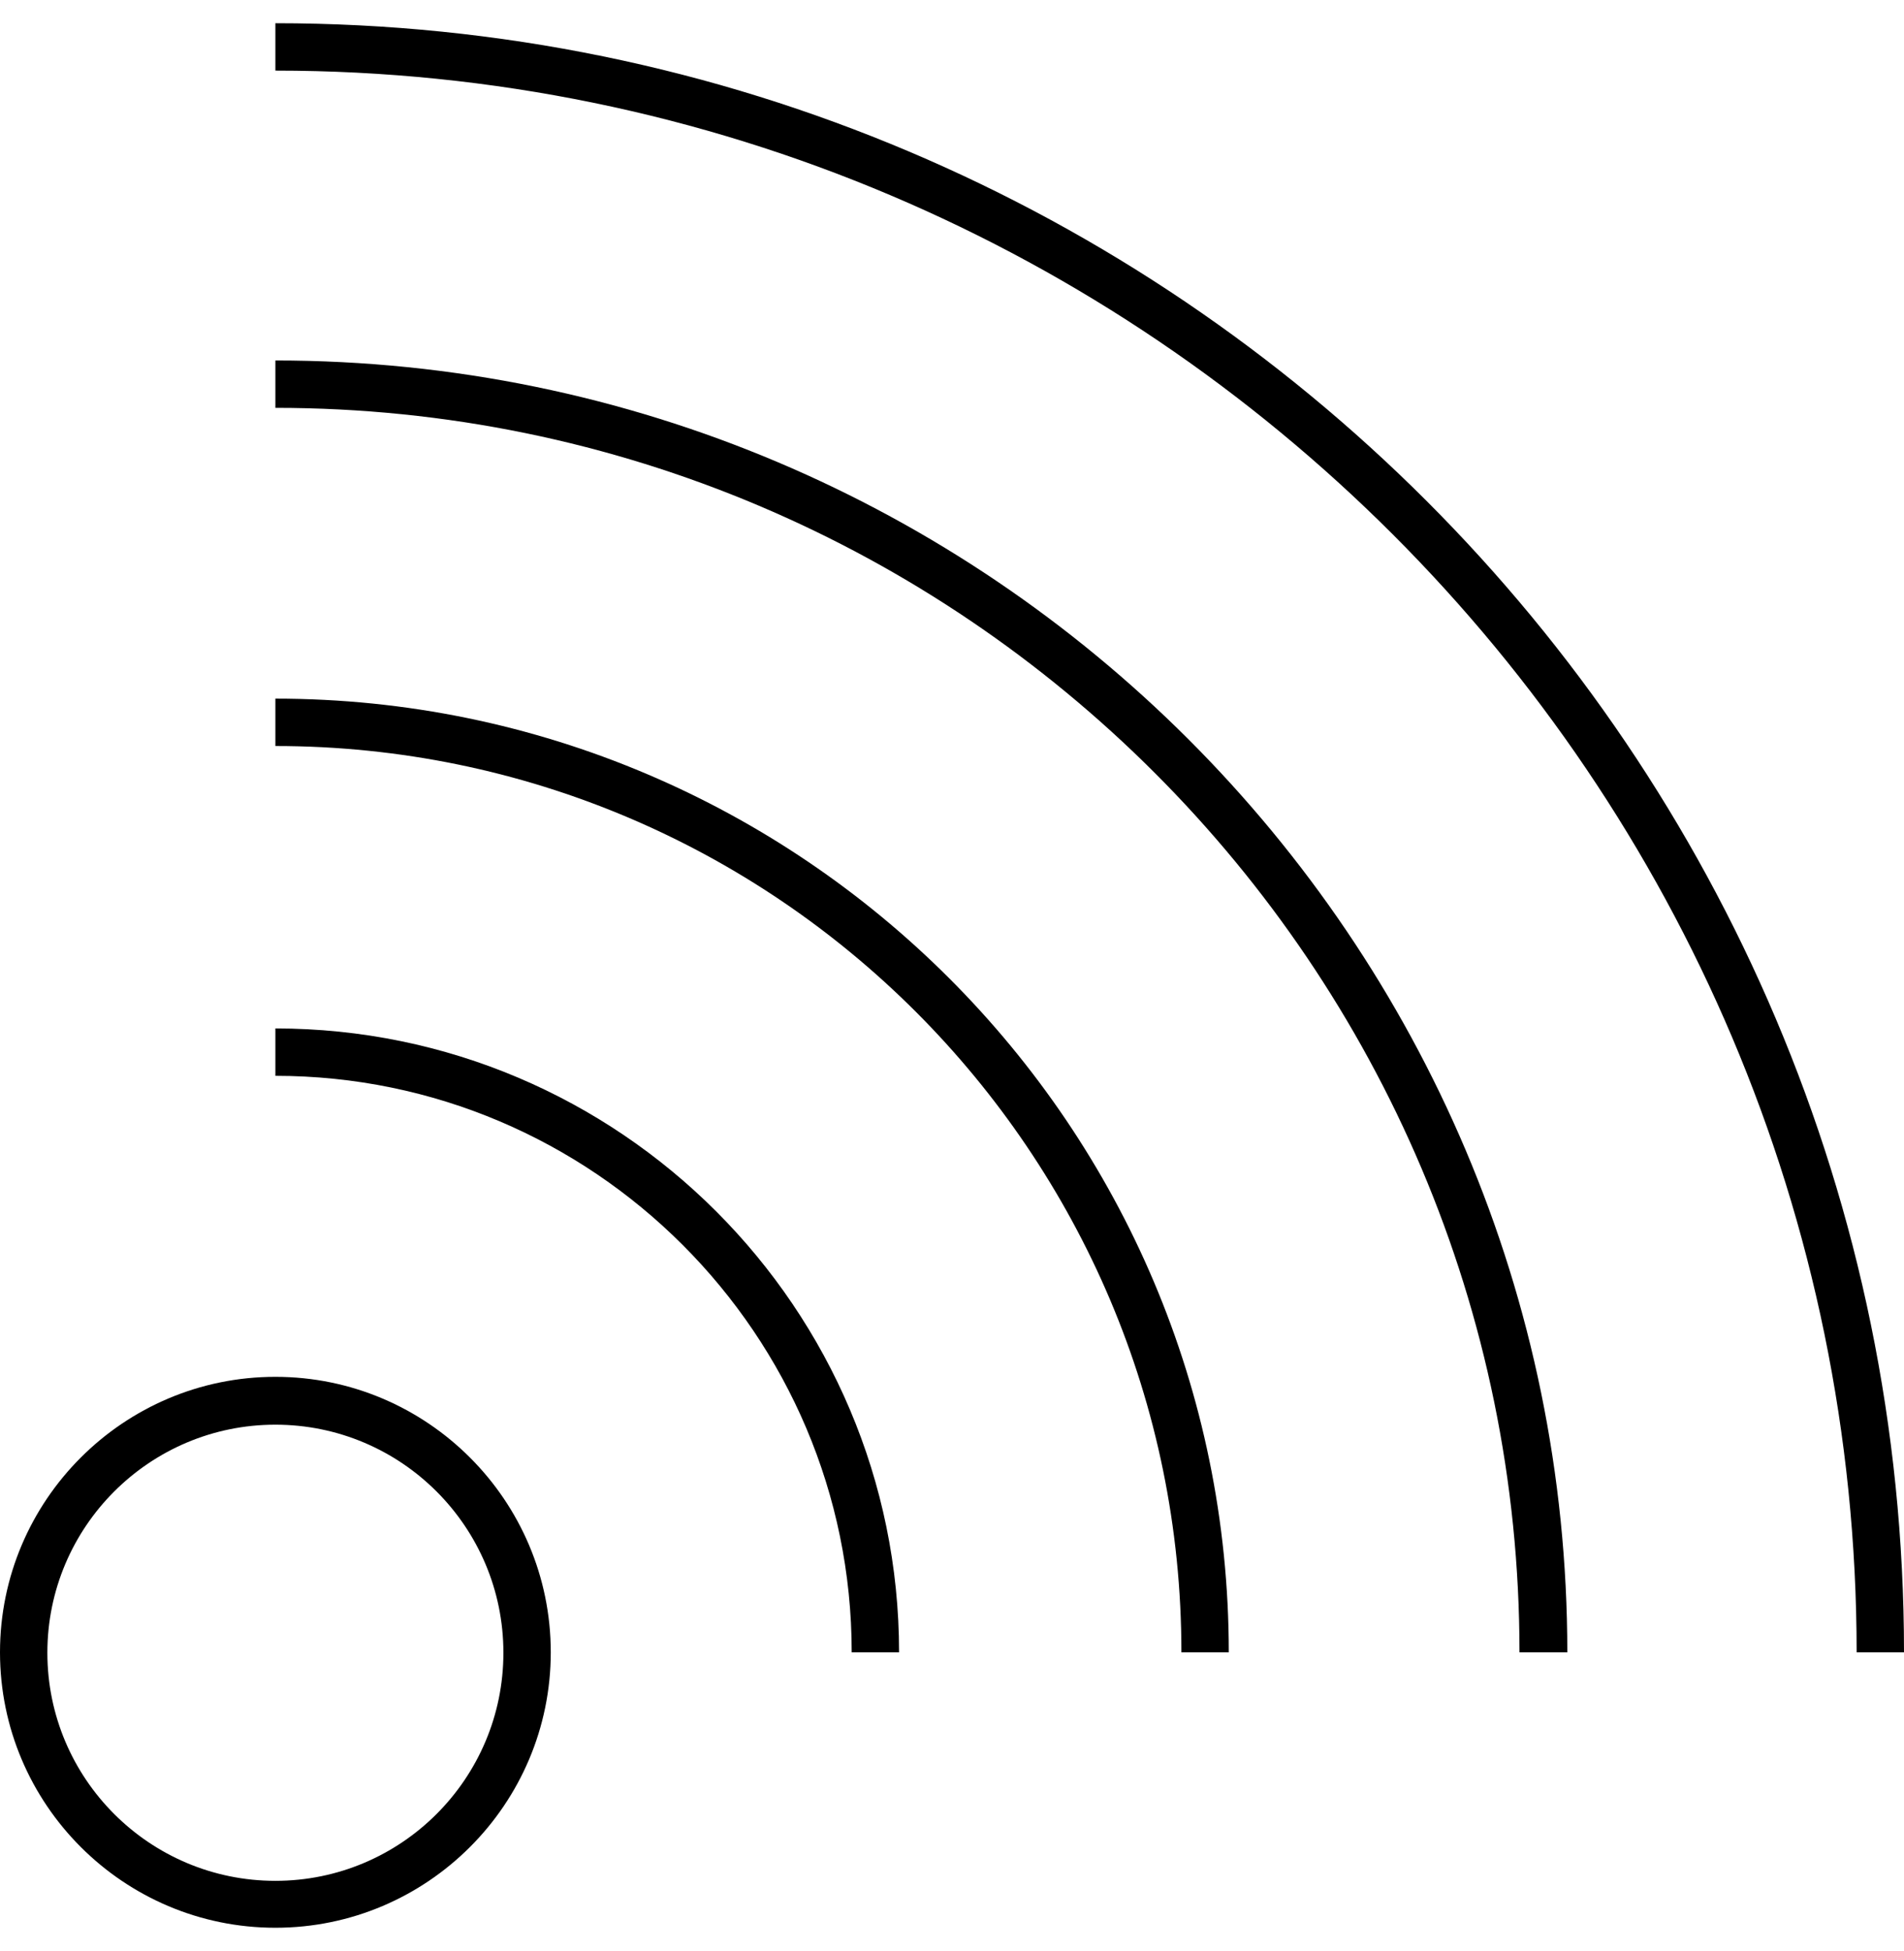
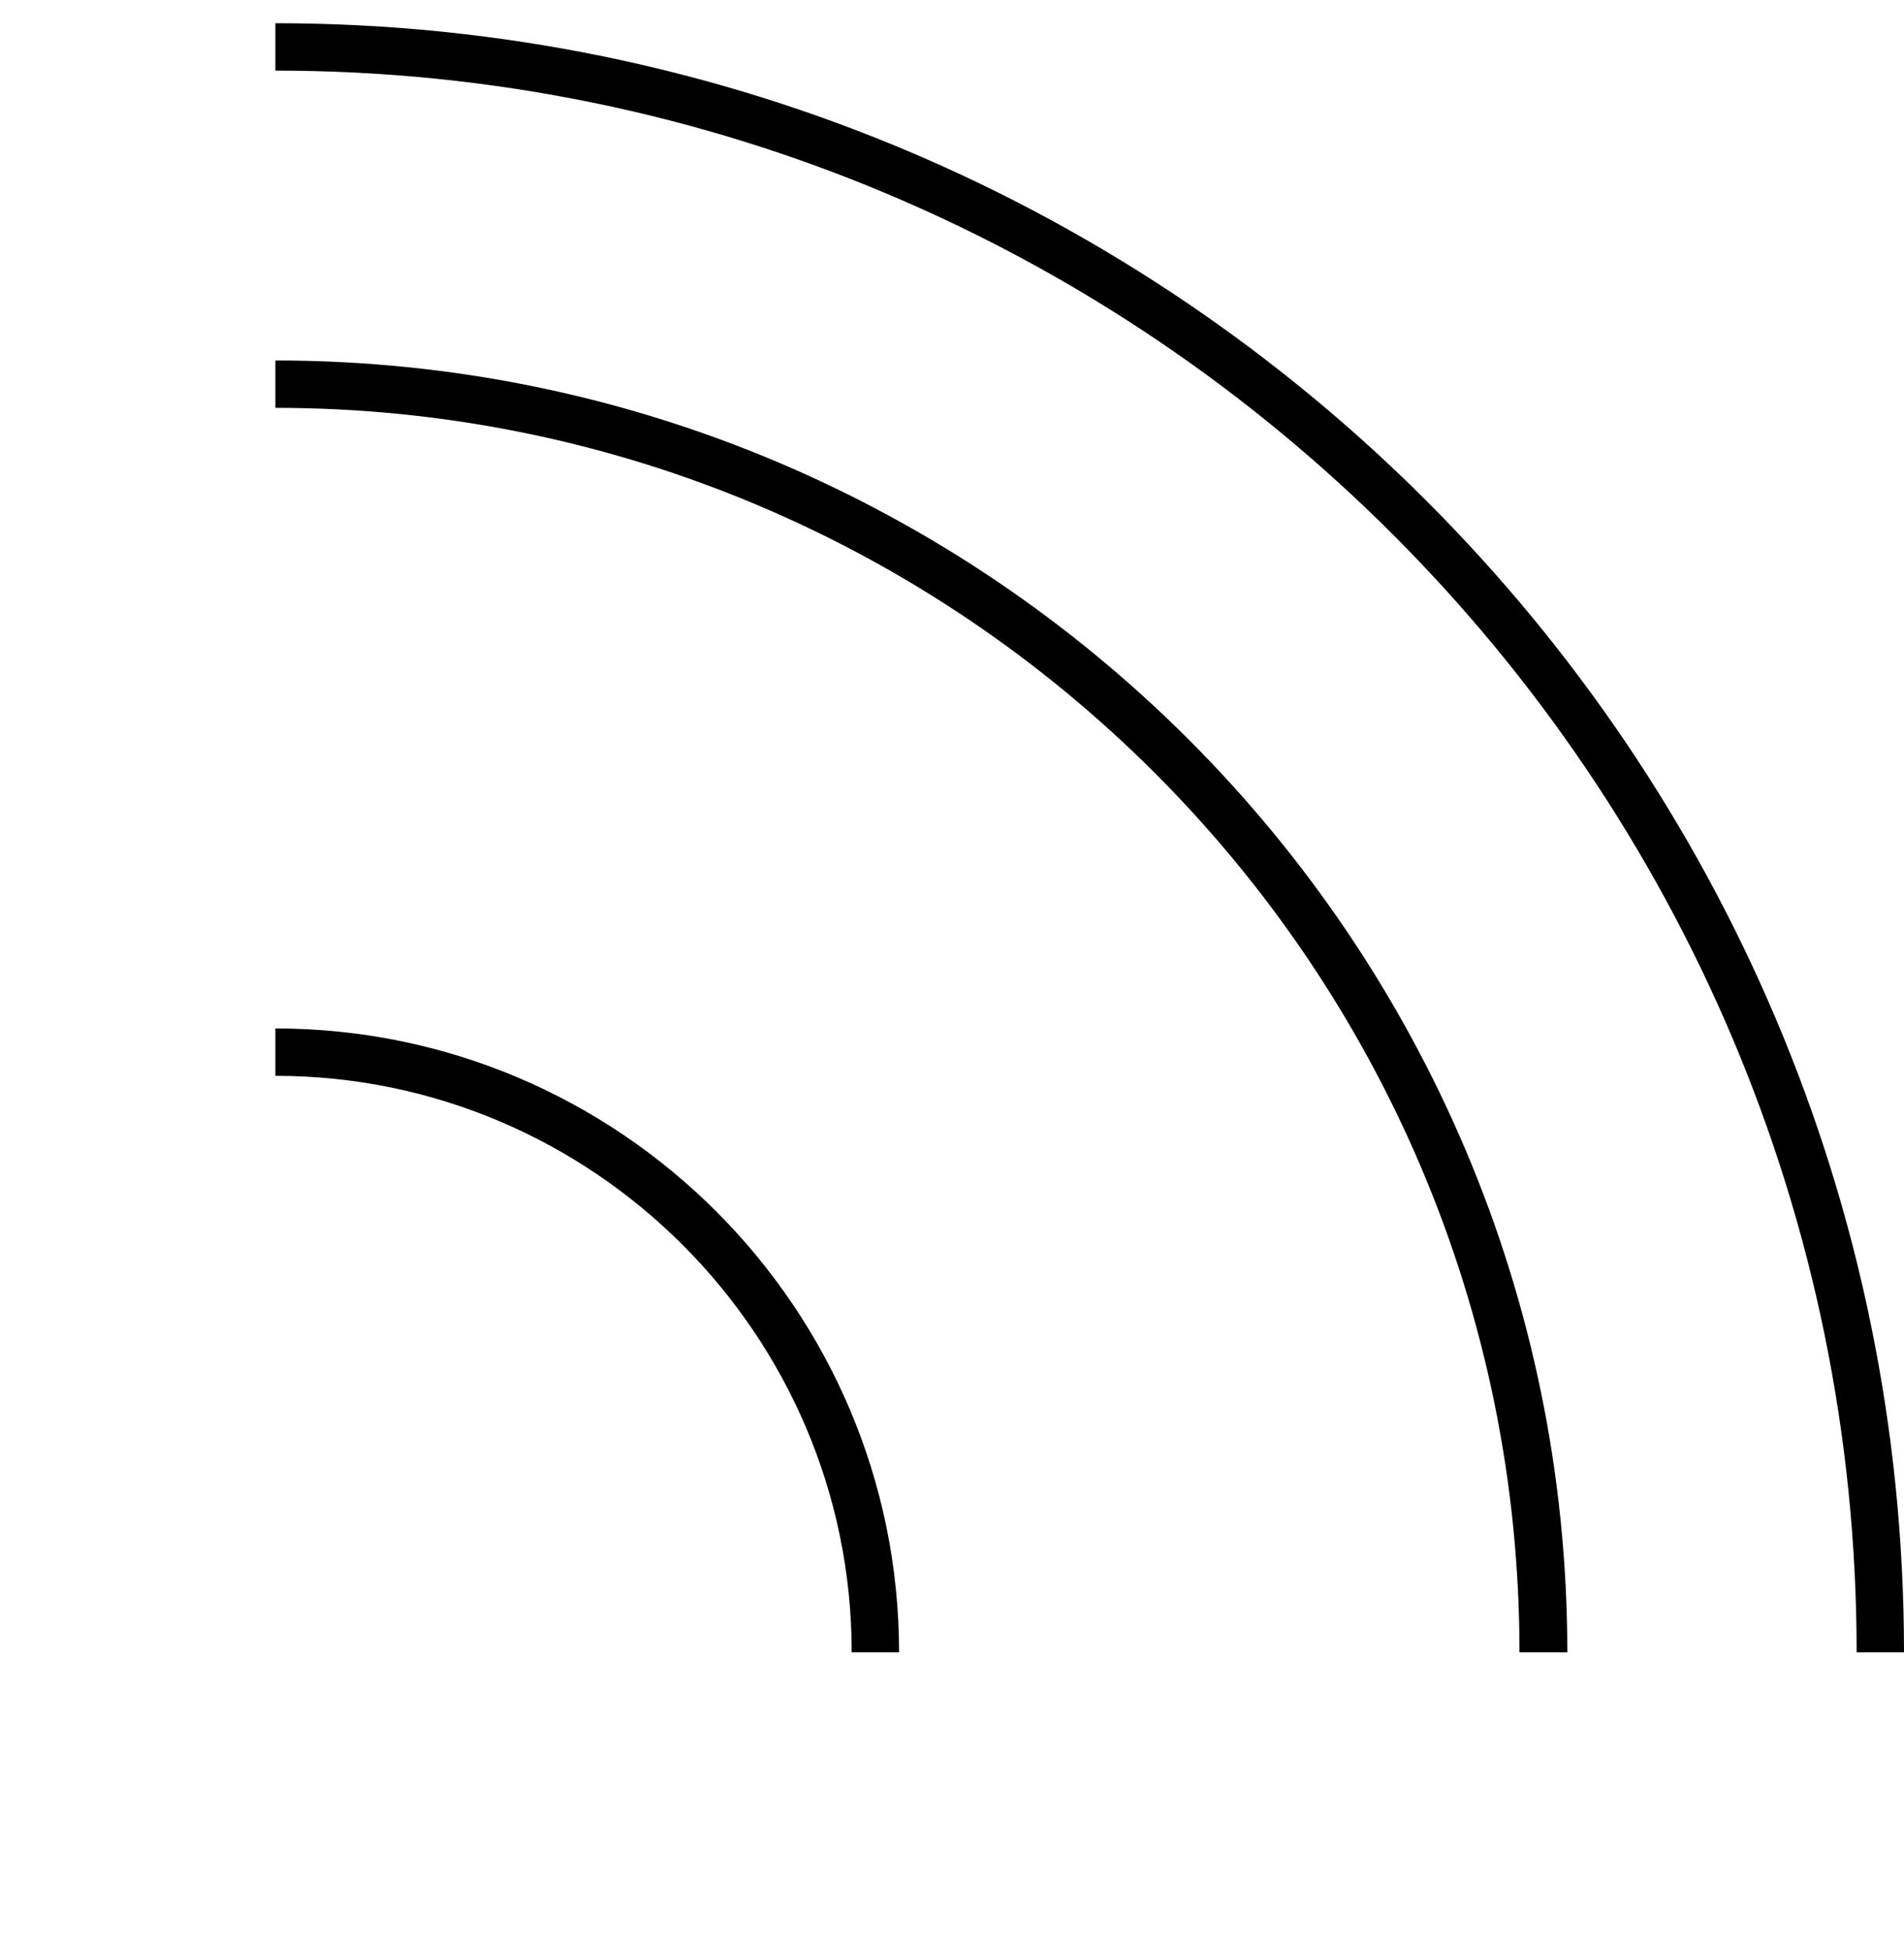
<svg xmlns="http://www.w3.org/2000/svg" id="Livello_2" viewBox="0 0 41 42">
  <defs>
    <style> .cls-1 { fill: none; } .cls-2 { clip-path: url(#clippath); } </style>
    <clipPath id="clippath">
      <rect class="cls-1" width="41" height="42" />
    </clipPath>
  </defs>
  <g id="Livello_1-2" data-name="Livello_1">
    <g class="cls-2">
      <g>
-         <path d="M5.93,41.5c-3.27,0-5.93-2.66-5.93-5.93s2.66-5.93,5.93-5.93,5.93,2.66,5.93,5.93-2.66,5.93-5.93,5.93ZM5.93,30.67c-2.71,0-4.91,2.2-4.91,4.91s2.2,4.91,4.91,4.91,4.91-2.2,4.91-4.91-2.2-4.91-4.91-4.91Z" />
        <path d="M19.36,35.57h-1.02c0-6.84-5.57-12.41-12.41-12.41v-1.02c7.41,0,13.43,6.03,13.43,13.43Z" />
-         <path d="M26.46,35.57h-1.02c0-10.76-8.75-19.51-19.51-19.51v-1.02c11.32,0,20.53,9.21,20.53,20.53Z" />
        <path d="M33.74,35.57h-1.02c0-14.77-12.02-26.79-26.79-26.79v-1.02c15.34,0,27.82,12.48,27.82,27.81Z" />
        <path d="M41,35.57h-1.02C39.98,16.8,24.7,1.52,5.93,1.52V.5c19.34,0,35.07,15.73,35.07,35.07Z" />
      </g>
    </g>
  </g>
</svg>